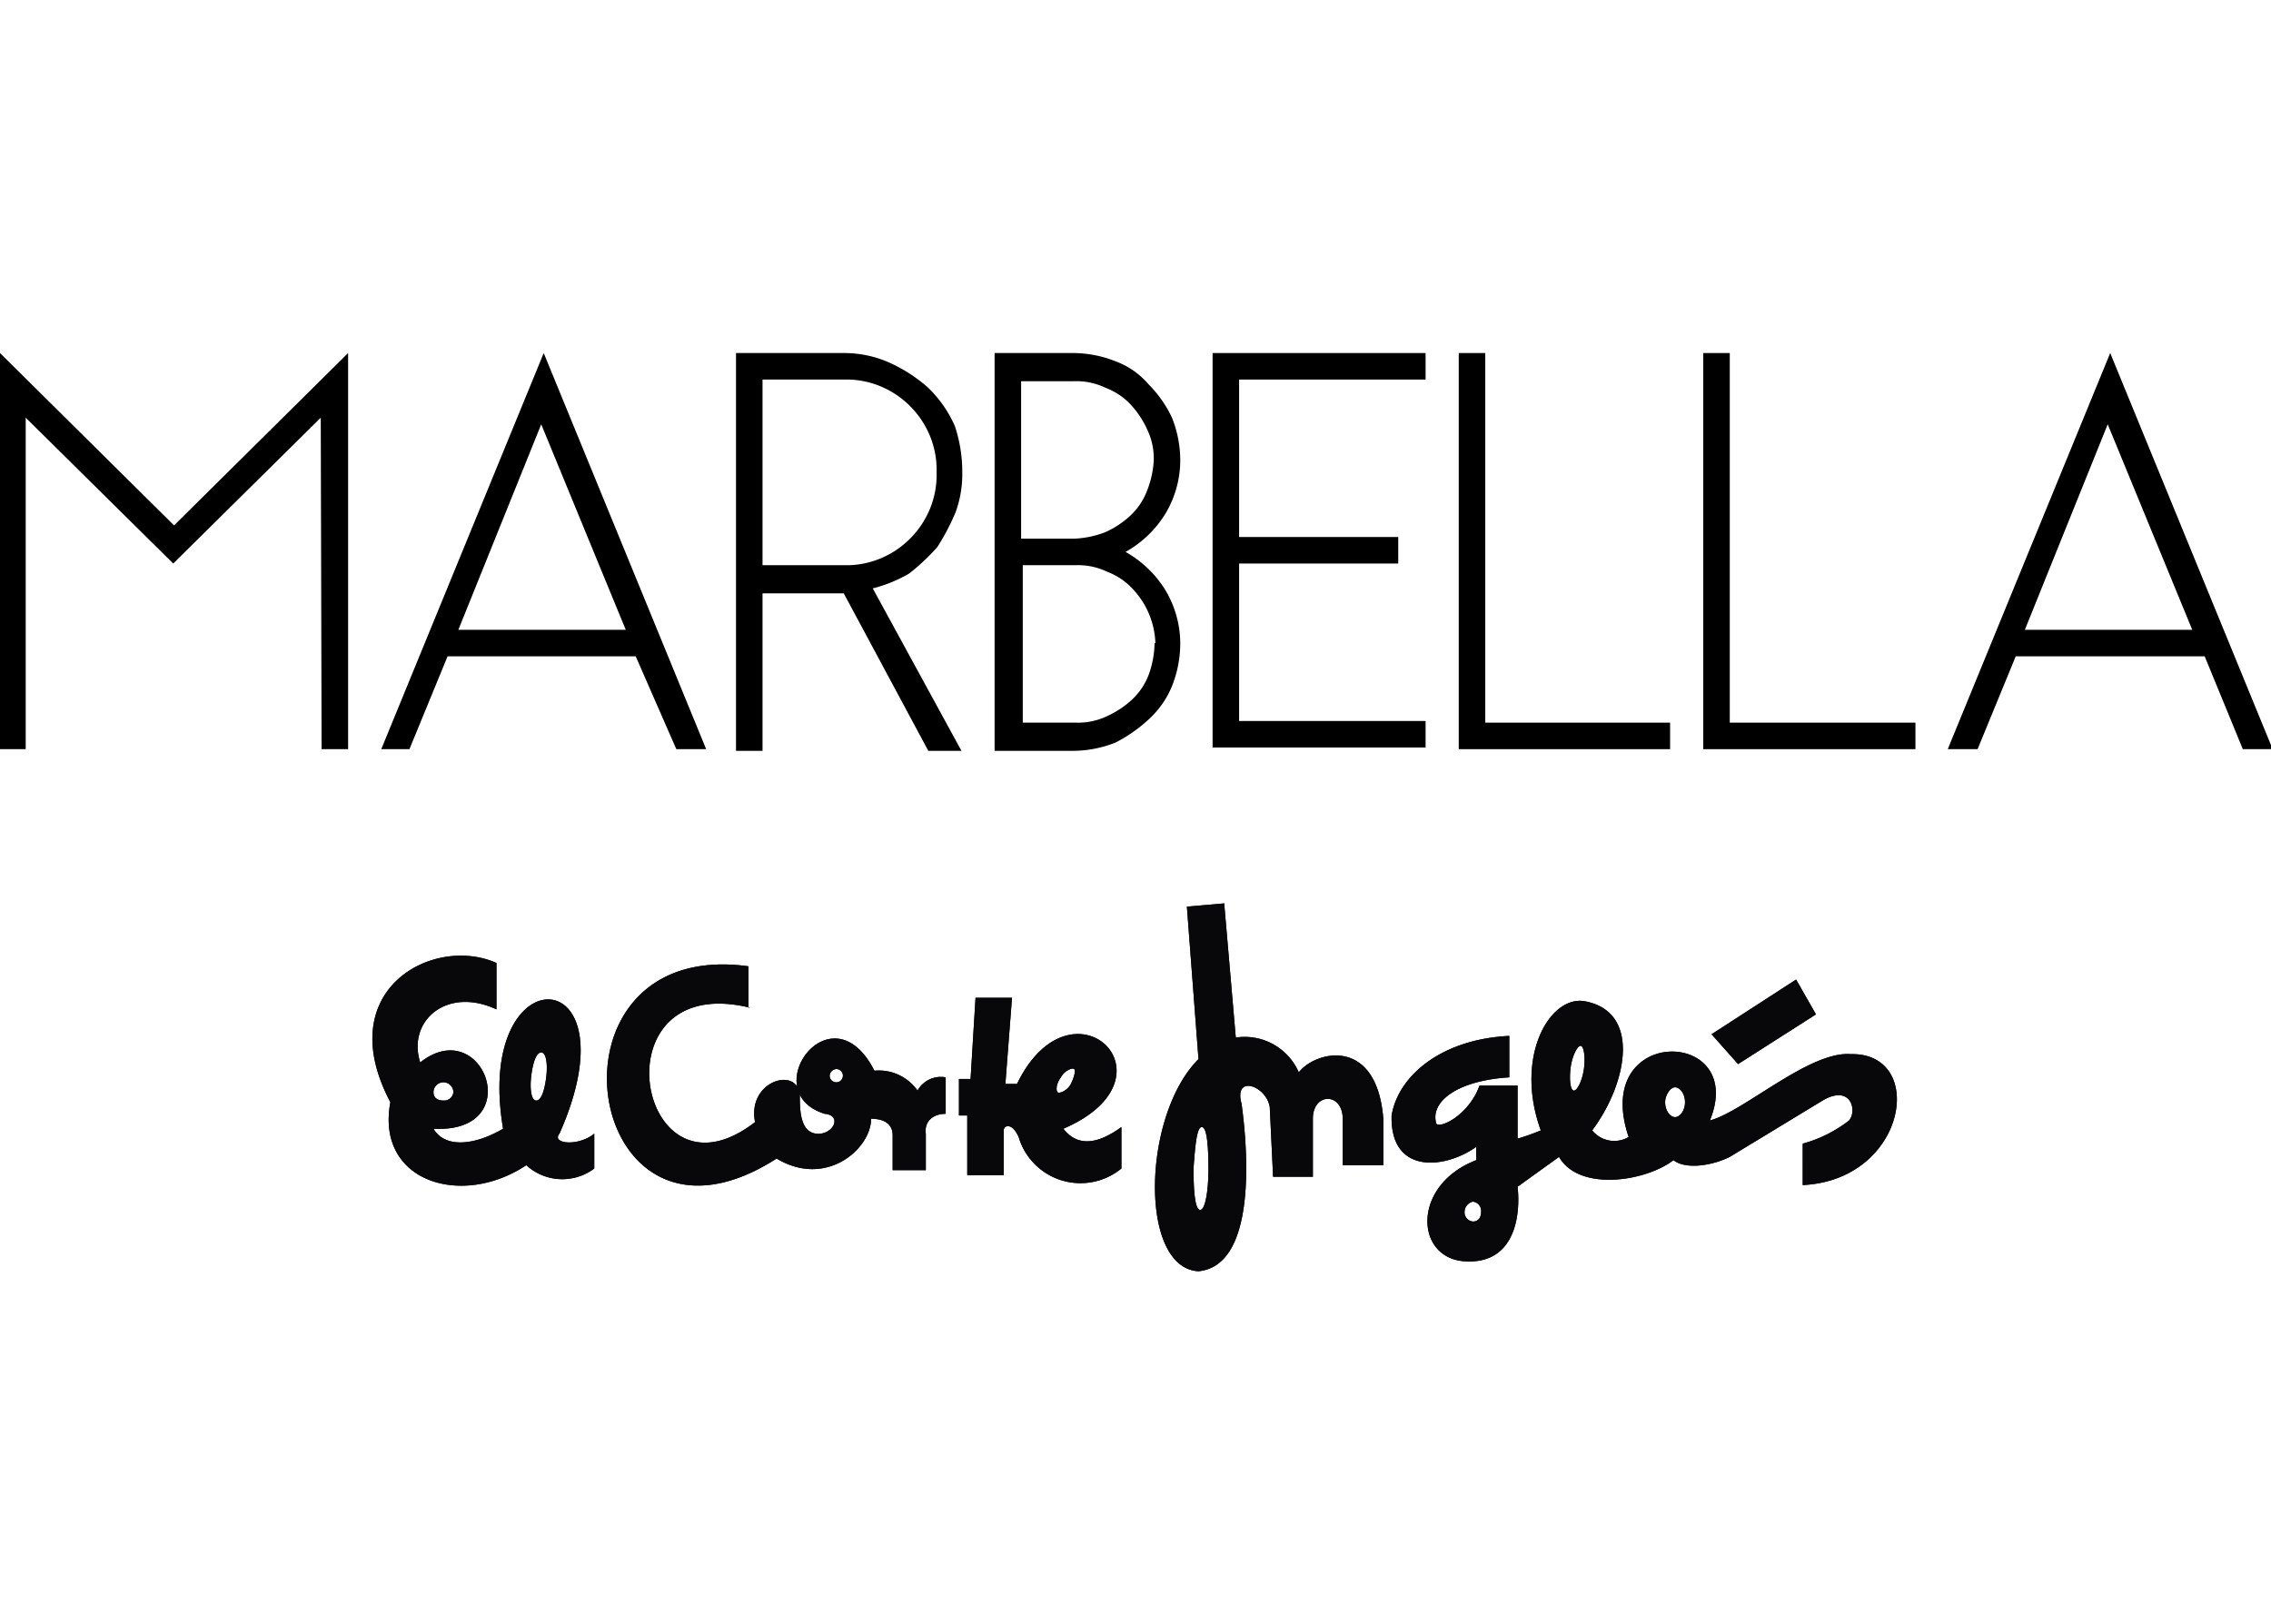
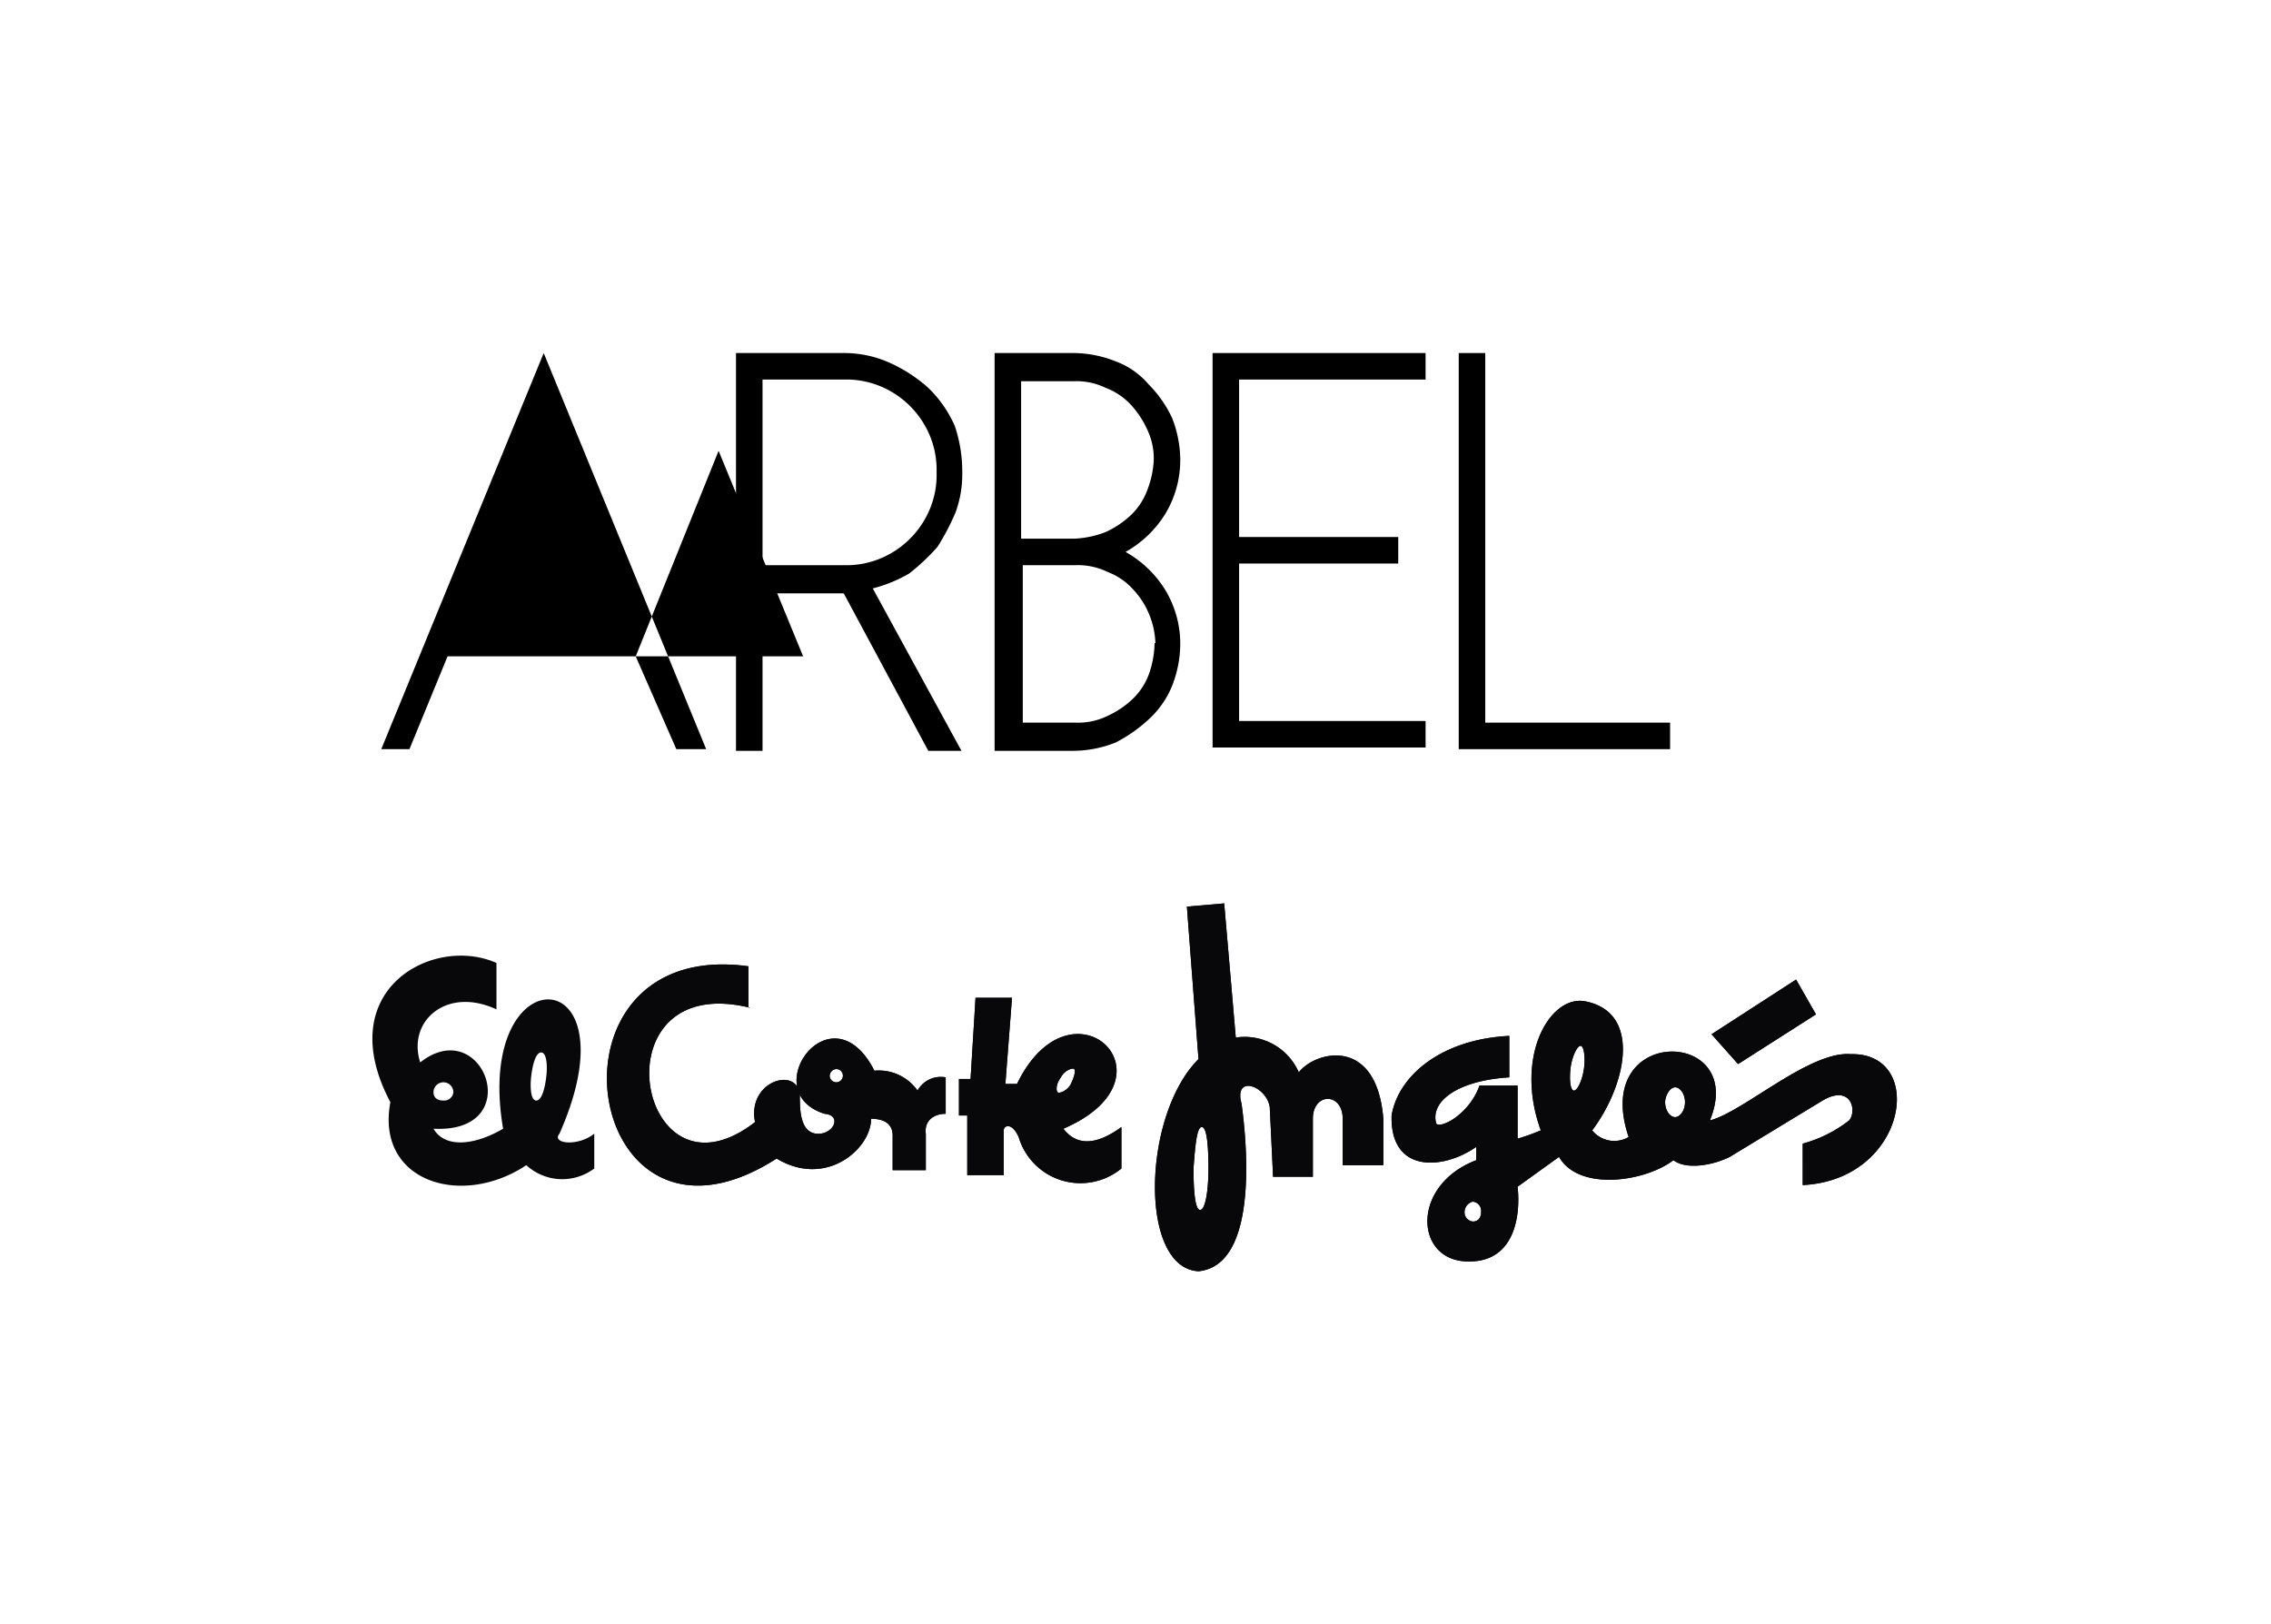
<svg xmlns="http://www.w3.org/2000/svg" id="Capa_1" data-name="Capa 1" viewBox="0 0 137 98">
  <defs>
    <style>.cls-1{fill:#08080a;}</style>
  </defs>
  <title>logo-marbella-eci</title>
-   <path d="M19.35,25.2,10.45,34l-8.9-8.8v20H0V21.3l10.5,10.4L21,21.3V45.2h-1.6Z" />
-   <path d="M38.35,39.6H27l-2.3,5.6H23l9.8-23.9,9.8,23.9h-1.8ZM27.65,38h10.1l-5.1-12.4Z" />
+   <path d="M38.35,39.6H27l-2.3,5.6H23l9.8-23.9,9.8,23.9h-1.8Zh10.1l-5.1-12.4Z" />
  <path d="M58.05,28.5a6.72,6.72,0,0,1-.4,2.4,13.9,13.9,0,0,1-1.1,2.1,12.88,12.88,0,0,1-1.7,1.6,8.49,8.49,0,0,1-2.2.9L58,45.3H56l-5.1-9.5H46v9.5h-1.6v-24h6.5a6.71,6.71,0,0,1,2.8.6A9.13,9.13,0,0,1,56,23.4a7.33,7.33,0,0,1,1.6,2.3A8.68,8.68,0,0,1,58.05,28.5ZM46,34.1h4.9a5.38,5.38,0,0,0,2.2-.4,5.52,5.52,0,0,0,3-3,5.38,5.38,0,0,0,.4-2.2,5.38,5.38,0,0,0-.4-2.2,5.52,5.52,0,0,0-3-3,5.38,5.38,0,0,0-2.2-.4H46Z" />
  <path d="M60,21.3h4.8a7,7,0,0,1,2.5.5,4.83,4.83,0,0,1,2,1.4,7.18,7.18,0,0,1,1.4,2,7,7,0,0,1,.5,2.5,6.29,6.29,0,0,1-.9,3.3,6.62,6.62,0,0,1-2.4,2.3,6.62,6.62,0,0,1,2.4,2.3,6.29,6.29,0,0,1,.9,3.3,7,7,0,0,1-.5,2.5,5.58,5.58,0,0,1-1.4,2,9,9,0,0,1-2,1.4,7,7,0,0,1-2.5.5H60Zm1.6,11.2h3.2a5.85,5.85,0,0,0,1.9-.4,5.6,5.6,0,0,0,1.5-1,4,4,0,0,0,1-1.5,5.84,5.84,0,0,0,.4-1.8,4.06,4.06,0,0,0-.4-1.9,5.6,5.6,0,0,0-1-1.5,4,4,0,0,0-1.5-1,4.06,4.06,0,0,0-1.9-.4h-3.2Zm8.1,6.3a5,5,0,0,0-1.4-3.3,4,4,0,0,0-1.5-1,4.06,4.06,0,0,0-1.9-.4h-3.2v9.5h3.2a4.06,4.06,0,0,0,1.9-.4,5.6,5.6,0,0,0,1.5-1,4,4,0,0,0,1-1.5A5.85,5.85,0,0,0,69.65,38.8Z" />
  <path d="M73.15,21.3H86v1.6H74.75v9.5h9.6V34h-9.6v9.5H86v1.6H73.15Z" />
  <path d="M100.75,43.6v1.6H88V21.3h1.6V43.6Z" />
-   <path d="M115.55,43.6v1.6h-12.8V21.3h1.6V43.6Z" />
-   <path d="M133,39.6h-11.4l-2.3,5.6h-1.8l9.8-23.9,9.8,23.9h-1.8ZM122.15,38h10.1l-5.1-12.4Z" />
  <polyline class="cls-1" points="108.35 59.1 109.55 61.2 104.85 64.2 103.25 62.4 108.35 59.1" />
  <path class="cls-1" d="M26.15,68.1c.7,1.2,2.5,1,4.2,0-1.8-10.6,8.1-10.3,3.4.3-.5.6,1.1.8,2.1,0v2.1a3.21,3.21,0,0,1-4.1-.2c-3.9,2.6-9.1,1-8.2-3.8-3.6-6.8,2.6-10.1,6.4-8.4v2.8c-3-1.4-5.4.7-4.6,3.2,3.8-3,6.5,4.3.8,4Zm0-2.2c0,.3.2.5.6.5a.56.56,0,0,0,.6-.5.6.6,0,1,0-1.2,0Zm5.9-1c-.1.8,0,1.5.3,1.5s.5-.6.6-1.4,0-1.5-.3-1.5-.5.6-.6,1.4" />
  <path class="cls-1" d="M45.25,60.8c-9.4-2.3-6.8,12.4.3,6.9-.5-2.5,2.6-3.4,2.7-1.6,0,.8,0,2.2,1,2.3s1.6-1.1.5-1.2c-4.2-1.3.4-7.7,3-2.6a2.85,2.85,0,0,1,2.6,1.2,1.61,1.61,0,0,1,1.7-.8v2.2c-.7,0-1.3.4-1.2,1.2v2.2h-2V68.5c0-.6-.4-1-1.3-1,0,1.8-2.7,4.2-5.7,2.4-11.7,7.5-14.8-13.4-1.7-11.6v2.5Zm4.8,4.1a.4.4,0,1,0,.4-.4.43.43,0,0,0-.4.4" />
  <path class="cls-1" d="M61.05,60.2l-.4,5.2h.7c3.3-6.8,10-.4,2.8,2.7,1,1.3,2.4.7,3.5-.1v2.5a3.89,3.89,0,0,1-6.2-1.9c-.4-.9-.9-.7-.9-.4v2.7h-2.2V67.3h-.5V65.1h.7l.3-4.9ZM64,65c-.3.4-.3.8-.2.9s.6-.1.8-.5.3-.8.2-.9-.6.1-.8.5" />
  <path class="cls-1" d="M73.85,54.5l.7,8.1a3.56,3.56,0,0,1,3.8,2.1c1-1.3,4.7-2.2,5.1,2.8v2.8H81V67.5c0-1.6-1.8-1.6-1.8,0V71h-2.4l-.2-4.2c-.2-1.3-2.2-2-1.7-.2.1.8,1.4,9.7-2.6,10.1-3.6-.2-3.4-9.4,0-12.8l-.7-9.2,2.3-.2ZM72,70.5c0,1.4.1,2.5.4,2.5s.5-1.1.5-2.5-.1-2.5-.4-2.5-.4,1.1-.5,2.5" />
  <path class="cls-1" d="M89.05,70v-.8c-2,1.4-5.2,1.6-5.1-1.9.4-2.4,3-4.6,7.1-4.8V65c-3.2.2-4.8,1.5-4.4,2.8.3.3,2-.6,2.6-2.3h2.3v3.2a13,13,0,0,0,1.4-.5c-1.6-4.4.5-8.1,2.6-7.8,3.5.6,2.6,5,.5,7.8a1.71,1.71,0,0,0,2.2.4c-2.3-6.8,7.2-6.6,4.9-1,2-.5,6-4.2,8.5-4,4.6-.1,3.4,7.6-2.9,7.9V69a7.93,7.93,0,0,0,2.8-1.4c.5-.6.1-2.2-1.6-1.2l-5.6,3.4c-1,.5-2.6.8-3.4.2-1.7,1.3-5.7,1.9-6.9-.2l-2.5,1.8c.2,1.8-.2,4.7-3.2,4.5s-3.2-4.6.7-6.1Zm-.7,3.1a.56.56,0,0,0,.5.6c.3,0,.5-.2.5-.6a.56.56,0,0,0-.5-.6.65.65,0,0,0-.5.6Zm6.4-8.7c-.1.8,0,1.4.2,1.4s.5-.6.6-1.3,0-1.4-.2-1.4-.5.6-.6,1.3Zm5.7,2.1c0,.5.3.9.6.9s.6-.4.6-.9-.3-.9-.6-.9-.6.5-.6.9" />
  <polyline class="cls-1" points="108.35 59.1 109.55 61.2 104.85 64.2 103.25 62.4 108.35 59.1" />
-   <path class="cls-1" d="M26.15,68.1c.7,1.2,2.5,1,4.2,0-1.8-10.6,8.1-10.3,3.4.3-.5.6,1.1.8,2.1,0v2.1a3.21,3.21,0,0,1-4.1-.2c-3.9,2.6-9.1,1-8.2-3.8-3.6-6.8,2.6-10.1,6.4-8.4v2.8c-3-1.4-5.4.7-4.6,3.2,3.8-3,6.5,4.3.8,4Zm0-2.2c0,.3.2.5.6.5a.56.56,0,0,0,.6-.5.6.6,0,1,0-1.2,0Zm5.9-1c-.1.8,0,1.5.3,1.5s.5-.6.6-1.4,0-1.5-.3-1.5-.5.6-.6,1.4" />
  <path class="cls-1" d="M45.25,60.8c-9.4-2.3-6.8,12.4.3,6.9-.5-2.5,2.6-3.4,2.7-1.6,0,.8,0,2.2,1,2.3s1.6-1.1.5-1.2c-4.2-1.3.4-7.7,3-2.6a2.85,2.85,0,0,1,2.6,1.2,1.61,1.61,0,0,1,1.7-.8v2.2c-.7,0-1.3.4-1.2,1.2v2.2h-2V68.5c0-.6-.4-1-1.3-1,0,1.8-2.7,4.2-5.7,2.4-11.7,7.5-14.8-13.4-1.7-11.6v2.5Zm4.8,4.1a.4.4,0,1,0,.4-.4.43.43,0,0,0-.4.4" />
  <path class="cls-1" d="M61.05,60.2l-.4,5.2h.7c3.3-6.8,10-.4,2.8,2.7,1,1.3,2.4.7,3.5-.1v2.5a3.89,3.89,0,0,1-6.2-1.9c-.4-.9-.9-.7-.9-.4v2.7h-2.2V67.3h-.5V65.1h.7l.3-4.9ZM64,65c-.3.4-.3.8-.2.9s.6-.1.8-.5.3-.8.2-.9-.6.1-.8.5" />
  <path class="cls-1" d="M73.85,54.5l.7,8.1a3.56,3.56,0,0,1,3.8,2.1c1-1.3,4.7-2.2,5.1,2.8v2.8H81V67.5c0-1.6-1.8-1.6-1.8,0V71h-2.4l-.2-4.2c-.2-1.3-2.2-2-1.7-.2.1.8,1.4,9.7-2.6,10.1-3.6-.2-3.4-9.4,0-12.8l-.7-9.2,2.3-.2ZM72,70.5c0,1.4.1,2.5.4,2.5s.5-1.1.5-2.5-.1-2.5-.4-2.5-.4,1.1-.5,2.5" />
  <path class="cls-1" d="M89.05,70v-.8c-2,1.4-5.2,1.6-5.1-1.9.4-2.4,3-4.6,7.1-4.8V65c-3.2.2-4.8,1.5-4.4,2.8.3.3,2-.6,2.6-2.3h2.3v3.2a13,13,0,0,0,1.4-.5c-1.6-4.4.5-8.1,2.6-7.8,3.5.6,2.6,5,.5,7.8a1.71,1.71,0,0,0,2.2.4c-2.3-6.8,7.2-6.6,4.9-1,2-.5,6-4.2,8.5-4,4.6-.1,3.4,7.6-2.9,7.9V69a7.93,7.93,0,0,0,2.8-1.4c.5-.6.1-2.2-1.6-1.2l-5.6,3.4c-1,.5-2.6.8-3.4.2-1.7,1.3-5.7,1.9-6.9-.2l-2.5,1.8c.2,1.8-.2,4.7-3.2,4.5s-3.2-4.6.7-6.1Zm-.7,3.1a.56.56,0,0,0,.5.6c.3,0,.5-.2.5-.6a.56.56,0,0,0-.5-.6.65.65,0,0,0-.5.6Zm6.4-8.7c-.1.8,0,1.4.2,1.4s.5-.6.6-1.3,0-1.4-.2-1.4-.5.6-.6,1.3Zm5.7,2.1c0,.5.3.9.6.9s.6-.4.6-.9-.3-.9-.6-.9-.6.5-.6.9" />
</svg>